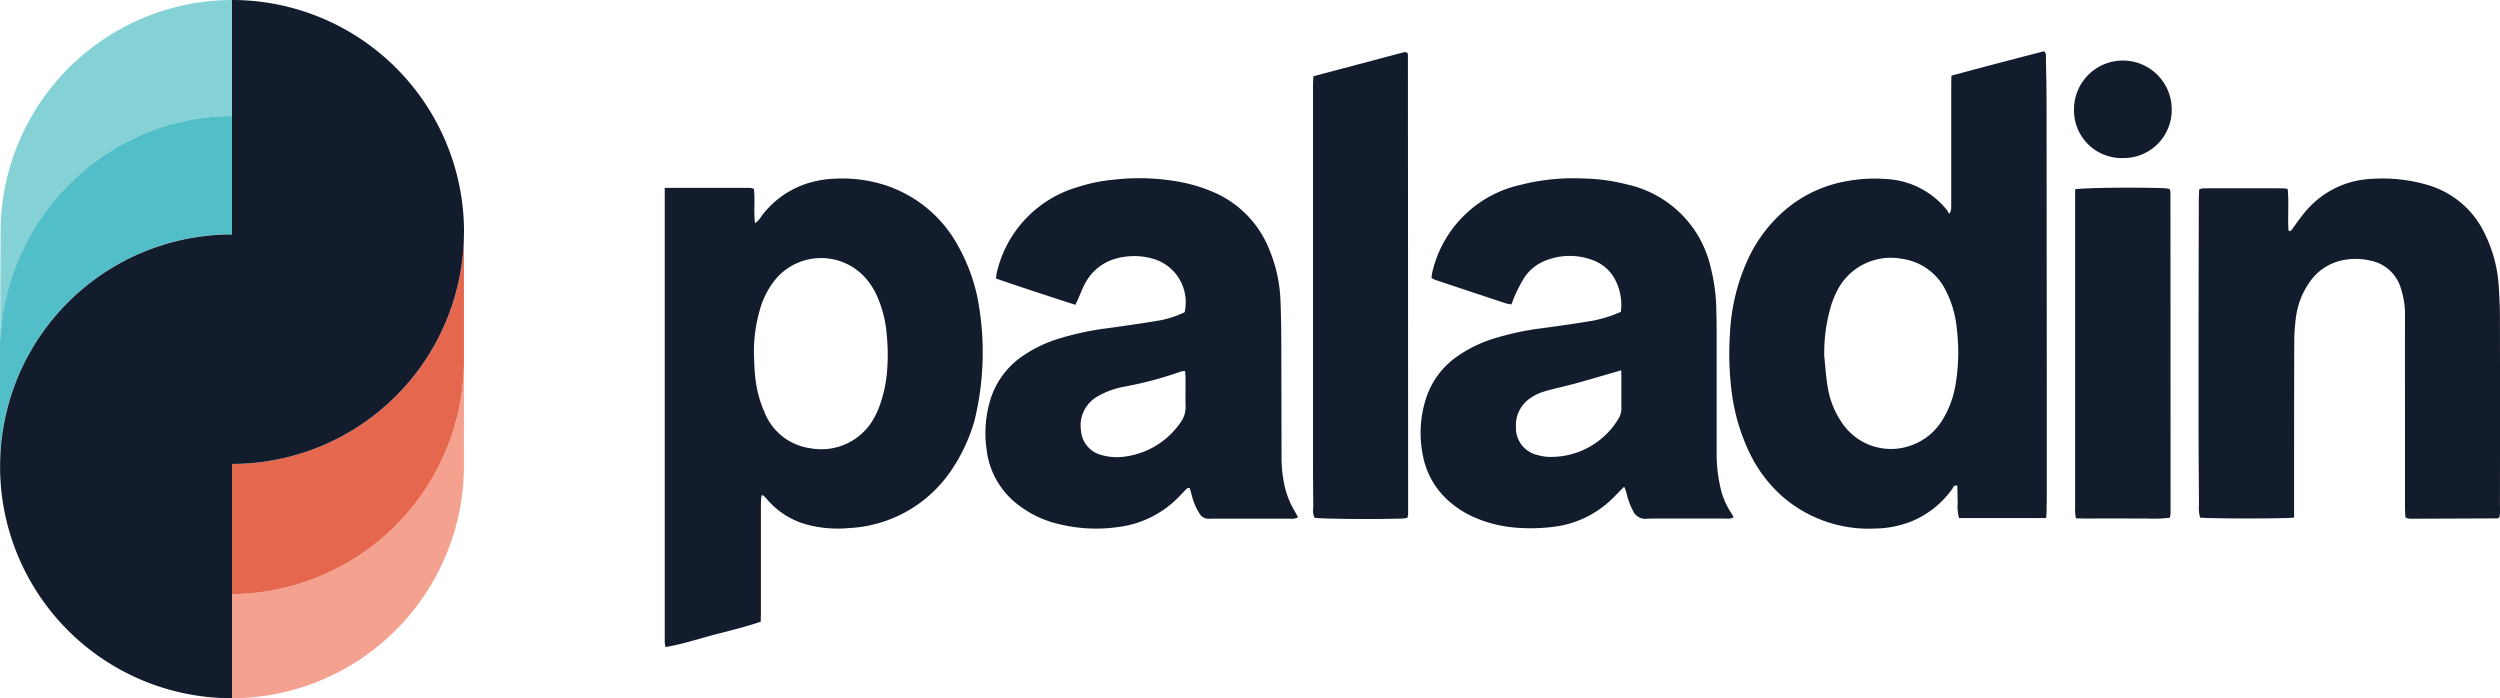
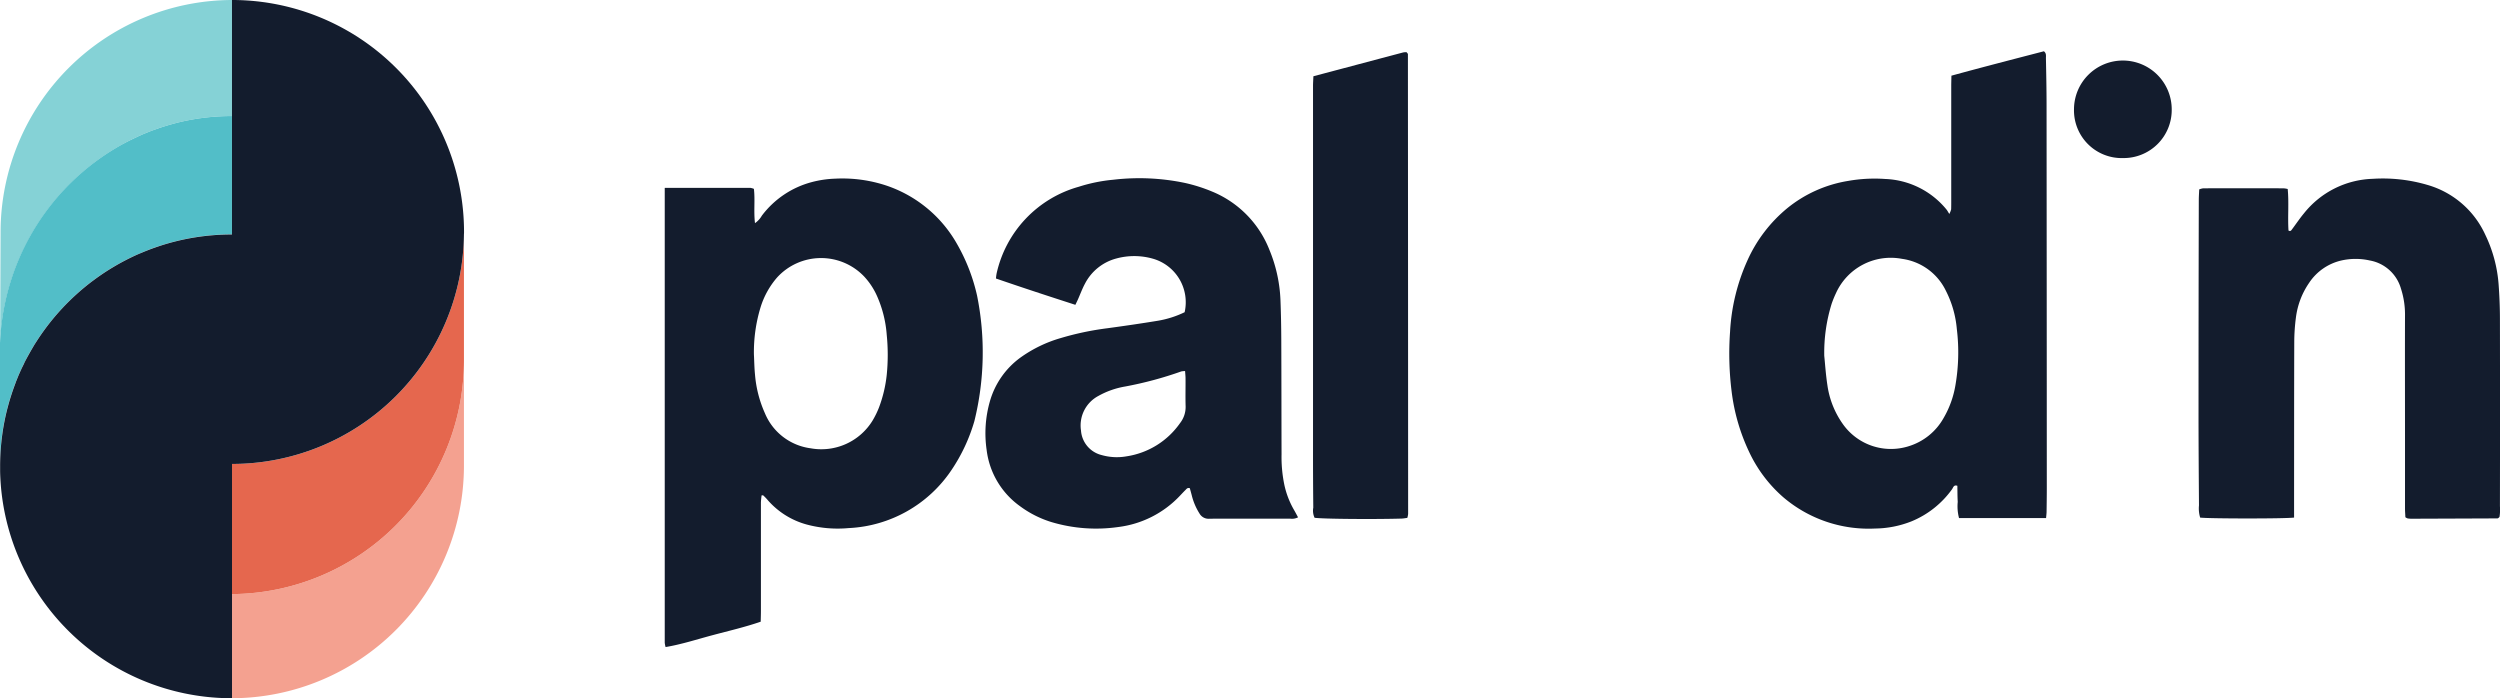
<svg xmlns="http://www.w3.org/2000/svg" width="149.036" height="41.624" viewBox="0 0 149.036 41.624">
  <g transform="translate(-524 104.226)">
    <g transform="translate(524 -104.226)">
      <path d="M1523.184,104.528c-.649.075-5.163.066-5.6,0a1.872,1.872,0,0,1-.07-.727c-.013-1.845-.028-3.691-.027-5.536q0-6.336.016-12.672c0-.206.016-.413.025-.629a1.063,1.063,0,0,1,.241-.065q2.393-.005,4.786,0a1.684,1.684,0,0,1,.248.041c.08.836-.007,1.668.048,2.478.124.066.164-.013.207-.07.239-.319.461-.653.716-.959a5.457,5.457,0,0,1,4.1-2.056,9.434,9.434,0,0,1,3.264.365,5.435,5.435,0,0,1,3.437,2.956,8.2,8.2,0,0,1,.8,2.956c.05.682.079,1.368.08,2.052q.011,5.595,0,11.188a2.645,2.645,0,0,1-.026.641.741.741,0,0,1-.073.067.109.109,0,0,1-.053.019q-2.563.011-5.125.02a1.349,1.349,0,0,1-.226-.019.568.568,0,0,1-.133-.07c-.007-.164-.023-.349-.023-.535,0-1.37,0-2.74,0-4.11,0-2.455-.007-4.909,0-7.363a5.008,5.008,0,0,0-.244-1.628,2.363,2.363,0,0,0-1.851-1.67,3.866,3.866,0,0,0-1.7,0,3.155,3.155,0,0,0-1.921,1.333,4.672,4.672,0,0,0-.786,2.059,11.458,11.458,0,0,0-.1,1.478c-.011,3.253-.008,6.507-.011,9.761v.706Z" transform="translate(-1386.423 -73.673)" fill="#131c2d" />
-       <path d="M1435.627,90.528c.565-.094,3.5-.126,5.3-.068a2.84,2.84,0,0,1,.322.046.675.675,0,0,1,.059.183q.007,9.59.007,19.18a1.328,1.328,0,0,1-.047.238,8.055,8.055,0,0,1-1.417.045c-.456.011-.912,0-1.367,0s-.949,0-1.424,0c-.452,0-.905.012-1.39-.013-.018-.138-.04-.245-.045-.353-.007-.152,0-.3,0-.457v-18.8Z" transform="translate(-1311.918 -79.243)" fill="#131c2d" />
      <path d="M1437.817,11.625a2.844,2.844,0,0,1-2.927-2.913,2.913,2.913,0,1,1,5.826.024,2.866,2.866,0,0,1-2.9,2.889Z" transform="translate(-1311.25 -2.202)" fill="#131c2d" />
      <path d="M1225.255,27.829h-5.19a2.747,2.747,0,0,1-.078-.967c-.019-.321-.016-.644-.022-.959-.216-.073-.246.1-.313.2a5.578,5.578,0,0,1-2.427,1.922,6.069,6.069,0,0,1-2.166.426,7.839,7.839,0,0,1-5.475-1.868,8.178,8.178,0,0,1-2.041-2.718,11.7,11.7,0,0,1-1.037-3.6,18.281,18.281,0,0,1-.092-3.534,11.851,11.851,0,0,1,1.029-4.247,8.587,8.587,0,0,1,2.4-3.144,7.7,7.7,0,0,1,3.6-1.61,9.038,9.038,0,0,1,2.213-.118,4.958,4.958,0,0,1,3.662,1.823c.048.058.082.128.167.263a1.249,1.249,0,0,0,.11-.276c.008-.285.005-.571.005-.857V2.106c0-.207.007-.415.011-.651,1.852-.508,3.686-.98,5.513-1.455.159.12.119.284.121.424.018.932.038,1.865.038,2.8q.011,11.421.014,22.842c0,.457-.007.914-.013,1.37,0,.111-.016.222-.03.393Zm-13.224-9.664c.047.449.088,1.094.185,1.732a5.269,5.269,0,0,0,.912,2.311,3.51,3.51,0,0,0,3.927,1.339,3.591,3.591,0,0,0,2.081-1.669,5.775,5.775,0,0,0,.714-1.971,11.536,11.536,0,0,0,.083-3.351,6.2,6.2,0,0,0-.657-2.288,3.414,3.414,0,0,0-2.61-1.894,3.583,3.583,0,0,0-3.937,2.044,6.224,6.224,0,0,0-.258.632,9.862,9.862,0,0,0-.441,3.114Z" transform="translate(-1103.278 3.057)" fill="#131c2d" />
      <path d="M500.661,84.909c1.752,0,3.42,0,5.088,0a.857.857,0,0,1,.219.062c.077.666-.02,1.328.064,2.043a1.365,1.365,0,0,0,.408-.444,5.474,5.474,0,0,1,2.966-2,6.221,6.221,0,0,1,1.4-.208,8.327,8.327,0,0,1,3.084.42,7.636,7.636,0,0,1,4.085,3.3,11.037,11.037,0,0,1,1.3,3.269,17.114,17.114,0,0,1-.163,7.461,10.376,10.376,0,0,1-1.373,2.931,7.82,7.82,0,0,1-6.129,3.45,7.118,7.118,0,0,1-2.483-.21,4.729,4.729,0,0,1-2.37-1.5,3.29,3.29,0,0,0-.236-.241c-.009-.009-.033,0-.094,0a4.075,4.075,0,0,0-.041.425q0,3.225,0,6.45c0,.208-.007.415-.013.656-.948.326-1.906.546-2.854.8-.93.246-1.847.549-2.816.712a1.5,1.5,0,0,1-.051-.256c0-9.017,0-18.033,0-27.111Zm5.307,9.932c.021.4.025.8.065,1.2a7.011,7.011,0,0,0,.592,2.307,3.434,3.434,0,0,0,2.721,2.087,3.58,3.58,0,0,0,3.708-1.672,5.257,5.257,0,0,0,.373-.767,7.843,7.843,0,0,0,.459-1.935,12,12,0,0,0,0-2.39,6.952,6.952,0,0,0-.578-2.31,4.214,4.214,0,0,0-.744-1.14,3.547,3.547,0,0,0-5.213.031,4.908,4.908,0,0,0-.987,1.78A9.188,9.188,0,0,0,505.968,94.841Z" transform="translate(-461.024 -73.711)" fill="#131c2d" />
-       <path d="M1013.616,92.315a3.212,3.212,0,0,0-.333-1.927,2.423,2.423,0,0,0-1.344-1.172,3.859,3.859,0,0,0-2.678-.022,2.7,2.7,0,0,0-1.386,1.049,8.837,8.837,0,0,0-.532,1c-.091.185-.156.384-.246.611a2.633,2.633,0,0,1-.337-.063q-2.107-.695-4.212-1.4a1.626,1.626,0,0,1-.219-.119c.022-.133.031-.263.063-.388a6.941,6.941,0,0,1,5.256-5.157,12.831,12.831,0,0,1,3.725-.379,11.408,11.408,0,0,1,2.645.364,6.55,6.55,0,0,1,4.954,4.919,10.988,10.988,0,0,1,.339,2.539c.022.684.019,1.37.02,2.055q0,3.255,0,6.508a8.775,8.775,0,0,0,.213,1.981,4.482,4.482,0,0,0,.651,1.571c.051.074.092.156.153.261a.772.772,0,0,1-.459.076c-1.253,0-2.507,0-3.76,0-.323,0-.647-.009-.968.013a.8.8,0,0,1-.821-.487,4.1,4.1,0,0,1-.388-1.068,2.738,2.738,0,0,0-.135-.357c-.209.212-.38.387-.552.559a6.061,6.061,0,0,1-3.418,1.8,10.845,10.845,0,0,1-2.328.094,7.687,7.687,0,0,1-2.538-.585,5.658,5.658,0,0,1-1.458-.878,4.788,4.788,0,0,1-1.688-2.768,6.683,6.683,0,0,1,.157-3.437,4.829,4.829,0,0,1,1.8-2.5,7.737,7.737,0,0,1,2.289-1.126,16.812,16.812,0,0,1,2.834-.606q1.523-.2,3.039-.45a8.033,8.033,0,0,0,1.042-.281c.2-.06.387-.15.616-.241Zm.026,3.471-.4.114c-.783.226-1.564.459-2.349.673-.621.17-1.253.3-1.87.483a2.922,2.922,0,0,0-.765.365,1.938,1.938,0,0,0-.892,1.747,1.647,1.647,0,0,0,1.288,1.668,2.748,2.748,0,0,0,.727.111,4.692,4.692,0,0,0,4.123-2.319,1.145,1.145,0,0,0,.146-.656c0-.476,0-.951,0-1.426C1013.653,96.321,1013.647,96.094,1013.642,95.786Z" transform="translate(-916.994 -73.709)" fill="#131c2d" />
      <path d="M724.974,92.222a2.7,2.7,0,0,0-1.889-3.188,4.061,4.061,0,0,0-2.192-.011,2.956,2.956,0,0,0-1.858,1.493c-.162.3-.28.623-.418.935-.045.1-.094.2-.158.332-1.588-.512-3.15-1.023-4.733-1.569a2.649,2.649,0,0,1,.038-.3,6.928,6.928,0,0,1,4.9-5.17,9.609,9.609,0,0,1,2.06-.419,13.268,13.268,0,0,1,4.306.2,9.647,9.647,0,0,1,1.568.5,6.2,6.2,0,0,1,3.429,3.48,8.712,8.712,0,0,1,.659,2.993c.031.78.045,1.56.049,2.341.01,2.284.009,4.568.016,6.853a8.152,8.152,0,0,0,.165,1.815,5.17,5.17,0,0,0,.567,1.485c.085.143.16.29.252.459a.793.793,0,0,1-.468.08q-2.051,0-4.1,0c-.247,0-.494,0-.741.006a.619.619,0,0,1-.566-.312,3.659,3.659,0,0,1-.466-1.1c-.036-.142-.077-.283-.111-.41-.148-.046-.2.05-.264.112-.109.106-.211.219-.317.328a6.069,6.069,0,0,1-3.686,1.874,9.305,9.305,0,0,1-4-.3,6.221,6.221,0,0,1-1.869-.951,4.834,4.834,0,0,1-1.977-3.343,6.926,6.926,0,0,1,.19-2.885,4.874,4.874,0,0,1,1.822-2.62,7.839,7.839,0,0,1,2.4-1.164,17.224,17.224,0,0,1,2.781-.586c1.015-.138,2.029-.285,3.04-.452a5.905,5.905,0,0,0,1.586-.512ZM725,95.733a1.121,1.121,0,0,0-.226.02,22.07,22.07,0,0,1-3.347.9,4.944,4.944,0,0,0-1.6.564,1.992,1.992,0,0,0-1.032,2.061,1.622,1.622,0,0,0,1.241,1.464,3.294,3.294,0,0,0,1.467.074,4.758,4.758,0,0,0,3.2-1.986,1.552,1.552,0,0,0,.329-1c-.017-.551,0-1.1-.005-1.655,0-.131-.015-.262-.027-.439Z" transform="translate(-654.352 -73.611)" fill="#131c2d" />
      <path d="M930.406,2.061c1.8-.477,3.575-.95,5.352-1.42a.922.922,0,0,1,.2-.012c.038.055.078.085.078.116q.009,13.7.013,27.409a1.225,1.225,0,0,1-.049.235c-.122.015-.232.039-.342.042-1.69.049-4.706.022-5.186-.048a.987.987,0,0,1-.077-.605q-.018-1.741-.016-3.483,0-10.821,0-21.642c0-.187.014-.375.023-.593Z" transform="translate(-852.104 2.484)" fill="#131c2d" />
      <path d="M13.828,1.17V8.089a13.435,13.435,0,0,0-3.2.382c-.271.067-.54.142-.8.224-.165.049-.326.1-.487.163-.191.066-.379.137-.566.212-.107.042-.213.086-.317.132-.084.036-.167.074-.25.112L8,9.412l-.226.111h0c-.112.056-.224.115-.335.174A14.205,14.205,0,0,0,.249,19.534c-.032.173-.063.346-.089.52-.013.088-.026.175-.037.263s-.021.164-.03.246c0,.019,0,.038-.006.057-.007.06-.013.121-.019.182,0,.04-.008.081-.011.122L.05,21c-.006.067-.011.134-.015.2s-.01.134-.013.2-.007.128-.01.192,0,.114-.006.171,0,.119,0,.178q0,.125,0,.249L.035,15A13.844,13.844,0,0,1,13.828,1.17Z" transform="translate(0 -1.17)" fill="#85d2d6" />
      <path d="M13.828,88.56v7.052h0a13.8,13.8,0,0,0-4.271.673q-.323.1-.639.225-.211.08,0,0c-.158.06-.314.123-.469.189h0q-.233.1-.46.2-.151.071,0,0-.532.249-1.039.541l-.145.084c-.1.056-.191.114-.284.173l-.142.089q-.35.224-.686.47l-.135.1c-.089.066-.177.133-.263.2q-.261.205-.513.423c-.125.108-.249.219-.37.333s-.24.228-.358.345a13.836,13.836,0,0,0-1,1.111,13.622,13.622,0,0,0-.874,1.214c-.06.093-.119.188-.177.283q-.217.356-.412.727c-.052.1-.1.2-.153.3s-.1.2-.146.3q-.107.228-.205.461c-.044.1-.086.207-.127.312l-.061.158q-.12.316-.225.639c-.017.054-.035.108-.051.162-.051.162-.1.325-.143.491q-.112.412-.2.834c-.023.112-.045.225-.065.339A13.929,13.929,0,0,0,0,109.438c0,.074,0,.145,0,.219,0-.12-.006-.237-.006-.355v-6.636q0-.125,0-.249c0-.059,0-.119,0-.178s0-.114.006-.171.006-.128.01-.192.008-.134.013-.2.01-.135.015-.2l.007-.078c0-.041.007-.082.011-.122.006-.061.012-.122.019-.182,0-.019,0-.038.006-.057.009-.082.019-.165.03-.246s.024-.175.037-.263q.039-.261.089-.52a14.16,14.16,0,0,1,7.077-9.776l.112-.059.11-.059c.075-.039.15-.078.225-.115h0L8,89.884l.209-.1c.083-.038.166-.075.25-.112.1-.046.211-.09.317-.132.187-.077.375-.148.566-.212.161-.059.322-.114.487-.163.264-.082.534-.158.8-.224A13.435,13.435,0,0,1,13.828,88.56Z" transform="translate(0 -81.641)" fill="#52bec8" />
      <path d="M174.7,292.377v-6.208a13.936,13.936,0,0,0,13.827-13.959v6.336A13.871,13.871,0,0,1,174.7,292.377" transform="translate(-160.869 -250.752)" fill="#f4a190" />
      <path d="M188.527,178.07v7.453A13.935,13.935,0,0,1,174.7,199.482v-7.758A13.832,13.832,0,0,0,188.527,178.07Z" transform="translate(-160.869 -164.065)" fill="#e5674e" />
      <path d="M27.694,15.138a.28.28,0,0,1,0,.036A13.832,13.832,0,0,1,13.868,28.828h0l0,13.966h-.182A13.814,13.814,0,0,1,.044,29.264c0-.027,0-.053,0-.078,0-.074,0-.145,0-.219a13.929,13.929,0,0,1,.216-2.448c.02-.114.042-.226.065-.339q.087-.423.2-.834c.044-.165.092-.329.143-.491.017-.055.034-.108.051-.162.07-.215.145-.428.225-.639L1,23.9c.042-.1.084-.208.127-.312.066-.155.135-.309.205-.461.048-.1.1-.2.146-.3s.1-.2.153-.3q.2-.371.412-.727c.058-.1.117-.189.177-.283a13.891,13.891,0,0,1,1.872-2.324c.118-.117.237-.233.358-.345s.245-.224.37-.333q.252-.217.513-.423c.087-.068.174-.135.263-.2l.135-.1q.336-.245.686-.47l.142-.089c.094-.059.189-.116.284-.173l.145-.084q.507-.291,1.039-.541.355-.166,0,0,.228-.106.46-.2h0c.155-.066.311-.128.469-.189q.158-.061,0,0c.211-.08.424-.154.639-.225a13.8,13.8,0,0,1,4.271-.673h0V1.17A13.83,13.83,0,0,1,27.7,15C27.7,15.045,27.7,15.091,27.694,15.138Z" transform="translate(-0.037 -1.17)" fill="#131c2d" />
    </g>
  </g>
</svg>